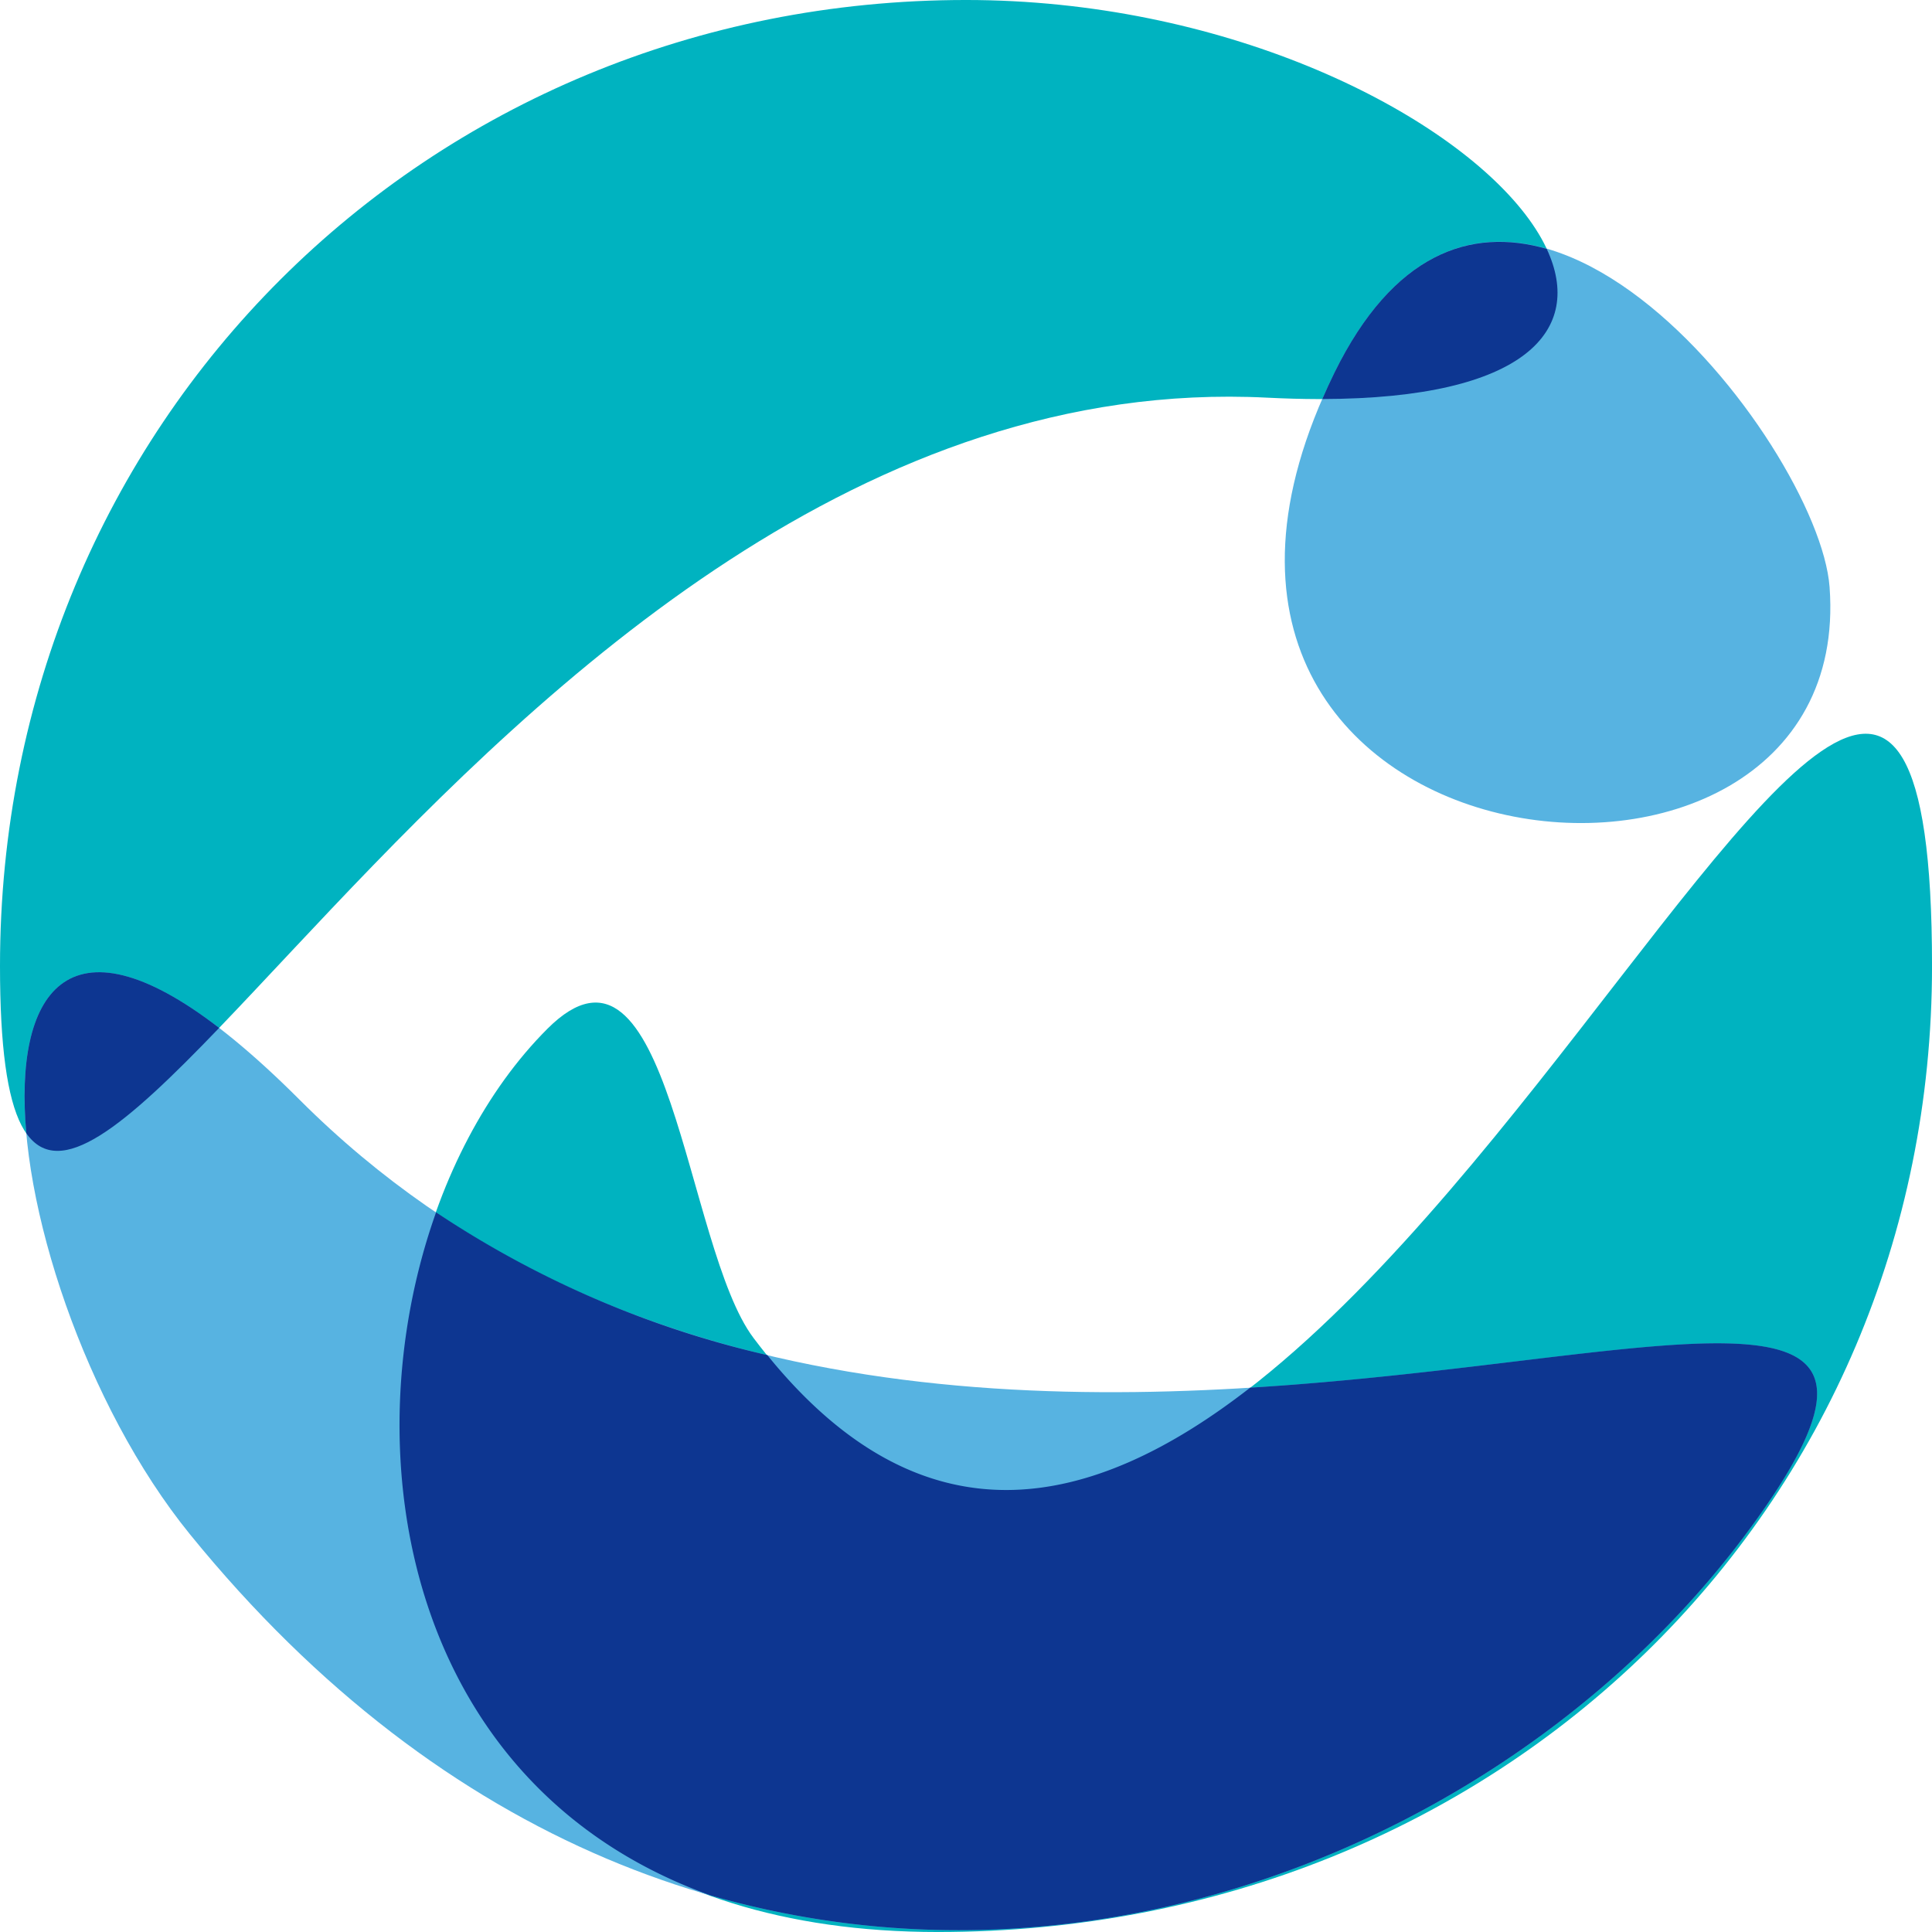
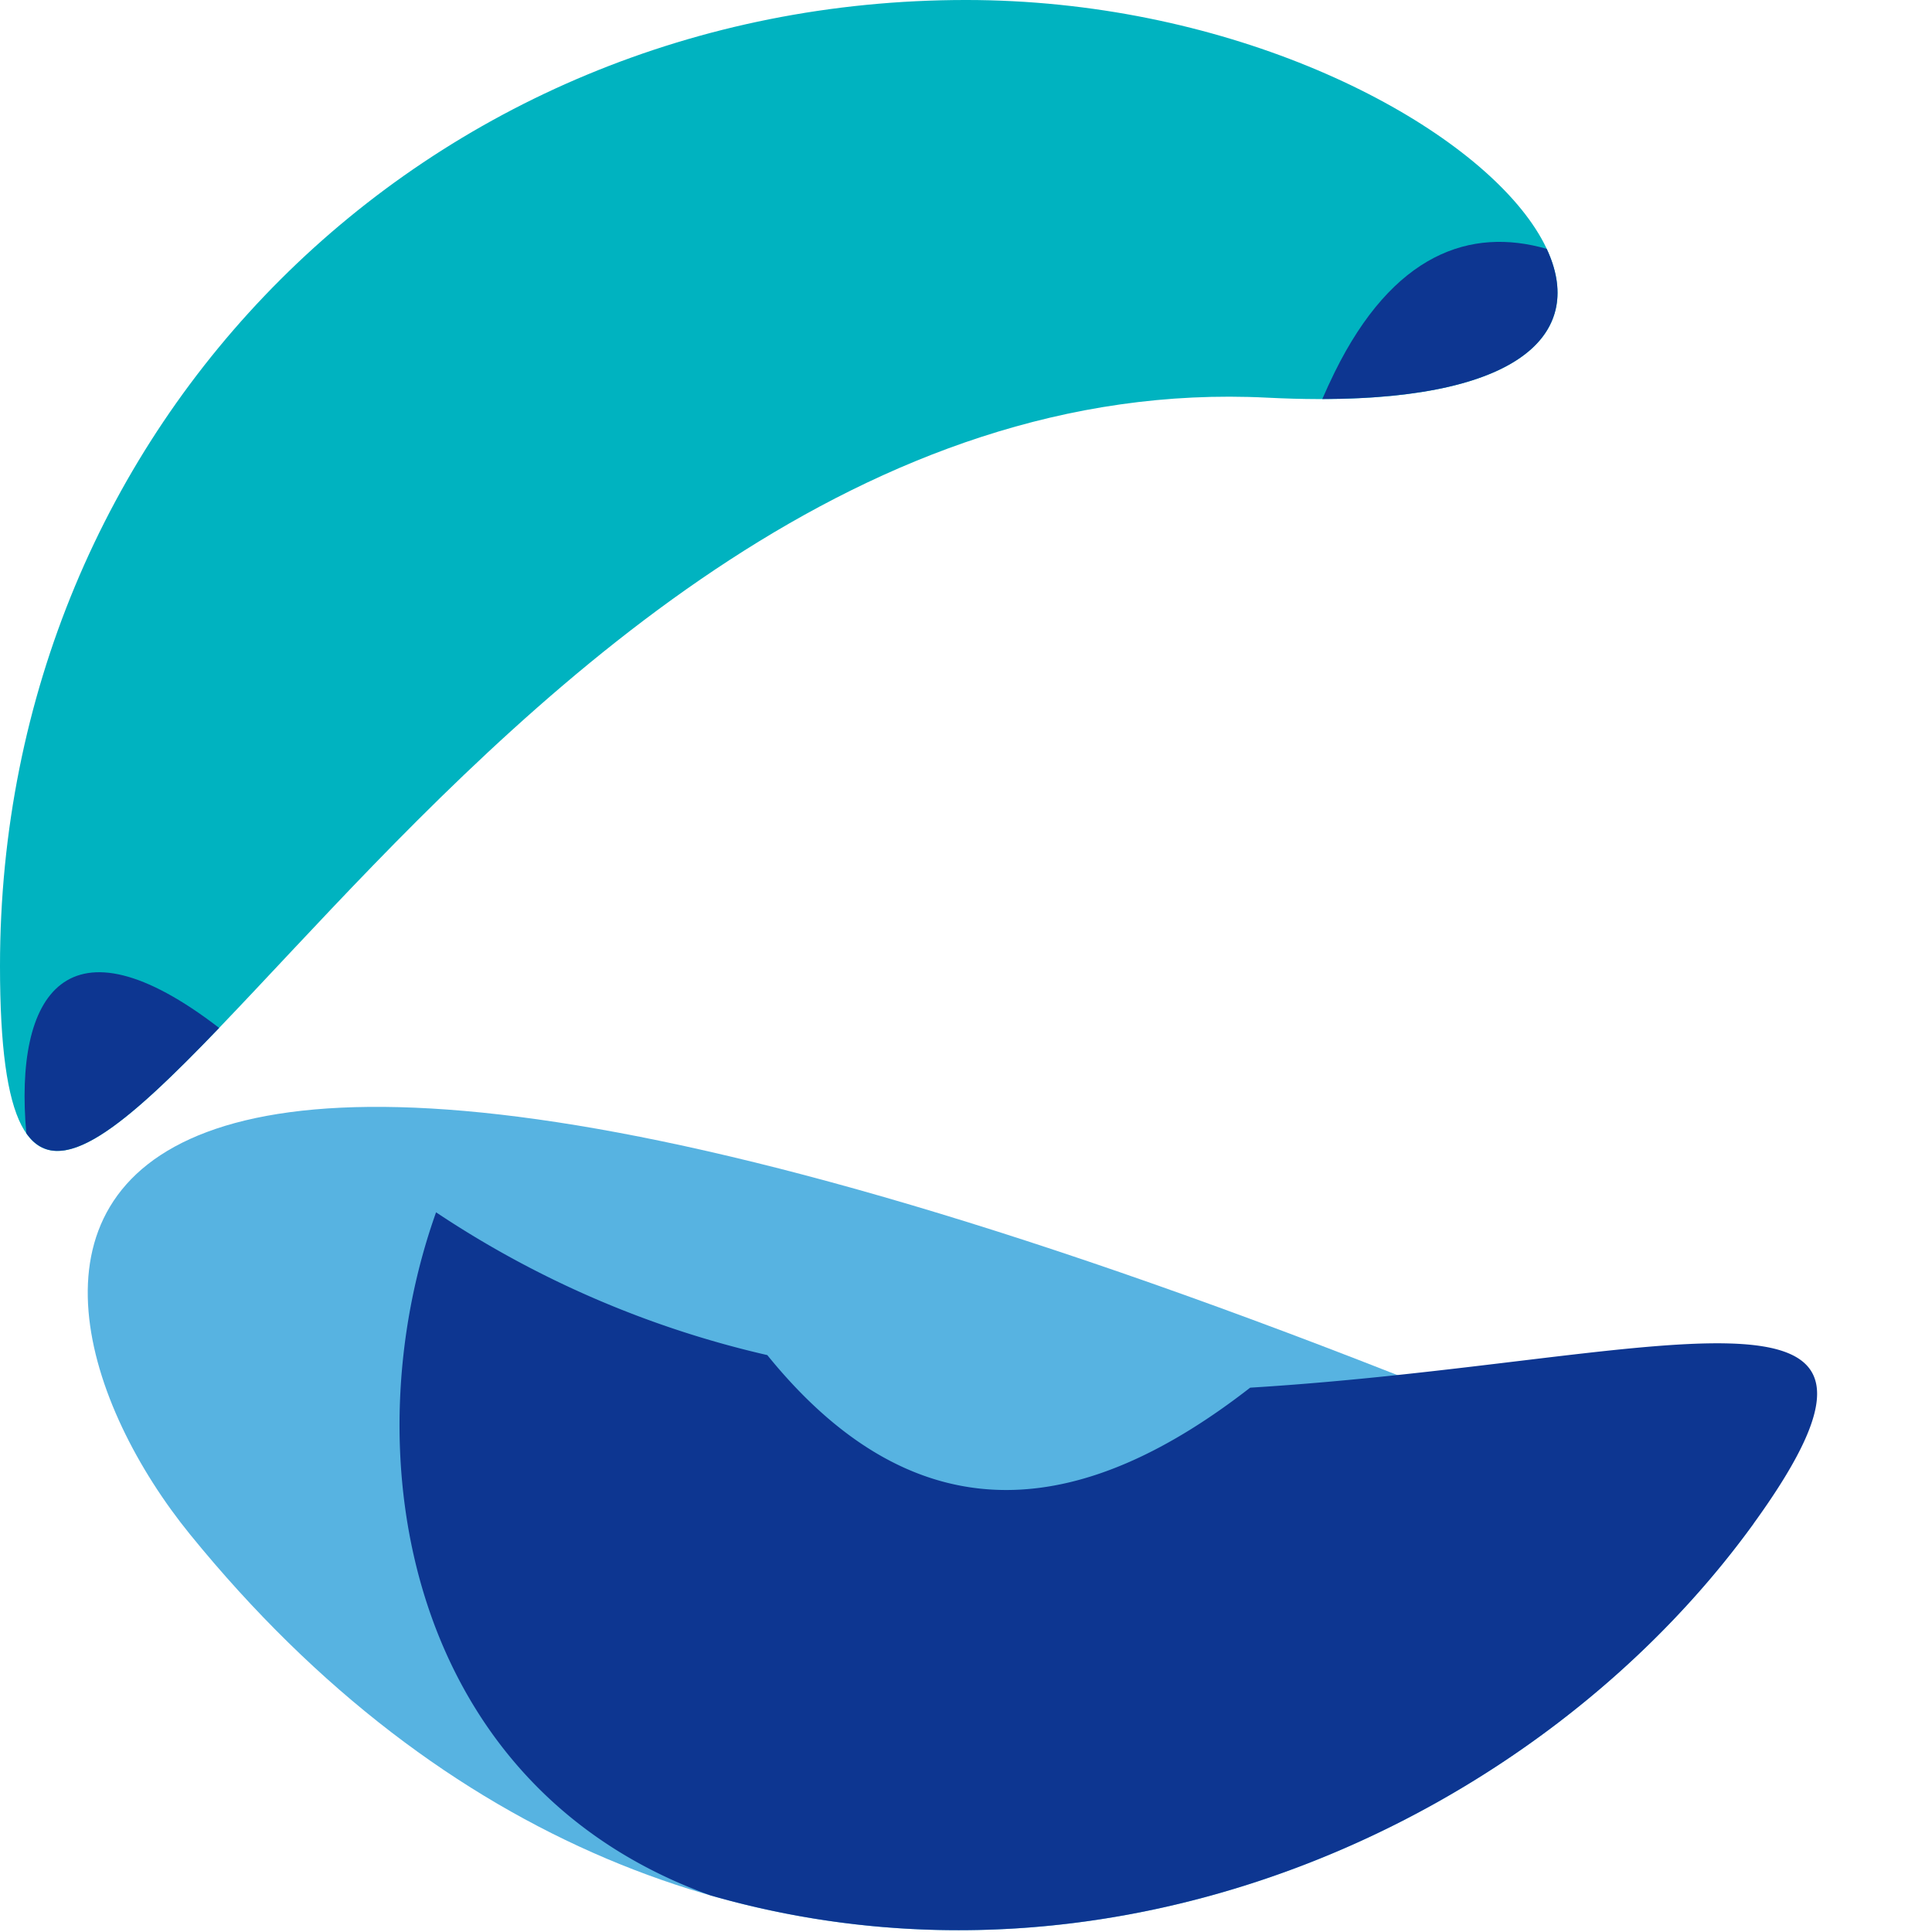
<svg xmlns="http://www.w3.org/2000/svg" width="340.157" height="340.157" viewBox="0 0 340.157 340.157">
  <defs>
    <clipPath id="a">
      <path d="M0,0H340.157V-340.157H0Z" fill="none" />
    </clipPath>
    <clipPath id="b">
      <rect width="292.232" height="211.649" transform="translate(-9 -341.157)" fill="none" />
    </clipPath>
    <clipPath id="c">
      <rect width="287.853" height="219.969" transform="translate(61.304 -218.969)" fill="none" />
    </clipPath>
    <clipPath id="d">
      <rect width="375.142" height="375.142" transform="translate(-39.282 -299.073)" fill="none" />
    </clipPath>
    <clipPath id="e">
      <rect width="119.335" height="117.887" transform="translate(213.898 -308.975)" fill="none" />
    </clipPath>
    <clipPath id="f">
      <rect width="63.321" height="63.322" transform="translate(-17.604 -189.012)" fill="none" />
    </clipPath>
    <clipPath id="g">
      <rect width="59.414" height="36.671" transform="translate(223.81 -298.573)" fill="none" />
    </clipPath>
    <clipPath id="h">
      <rect width="312.788" height="312.787" transform="translate(23.072 -245.926)" fill="none" />
    </clipPath>
  </defs>
  <g transform="translate(0 340.157)">
    <g clip-path="url(#a)">
      <g style="mix-blend-mode:multiply;isolation:isolate">
        <g clip-path="url(#b)">
          <g transform="translate(223.1 -270.142)">
            <path d="M0,0C-141.75-7.188-223.1,213.732-223.1,100.063c0-95.528,74.993-170.079,170.079-170.079C36.554-70.016,100.617,5.1,0,0" fill="#00b3c0" />
          </g>
        </g>
      </g>
      <g style="mix-blend-mode:multiply;isolation:isolate">
        <g clip-path="url(#c)">
          <g transform="translate(132.661 -104.598)">
-             <path d="M0,0C91.843,121.89,207.5-219.969,207.5-65.48,207.5,30.047,131.528,104.6,32.46,104.6-77.1,104.6-79.37-11.339-36.283-54.425-14.74-75.969-12.062-16.008,0,0" fill="#00b3c0" />
-           </g>
+             </g>
        </g>
      </g>
      <g style="mix-blend-mode:multiply;isolation:isolate">
        <g clip-path="url(#d)">
          <g transform="translate(33.449 -70.016)">
-             <path d="M0,0C90.027,110.8,220.577,73.725,275.314-1.915c60.932-84.2-142.086,39.332-256.038-74.62C-47.055-142.866-36.85-45.354,0,0" fill="#57b3e1" />
+             <path d="M0,0C90.027,110.8,220.577,73.725,275.314-1.915C-47.055-142.866-36.85-45.354,0,0" fill="#57b3e1" />
          </g>
        </g>
      </g>
      <g style="mix-blend-mode:multiply;isolation:isolate">
        <g clip-path="url(#e)">
          <g transform="translate(234.947 -274.539)">
-             <path d="M0,0C-43.915,89.337,92.145,104.991,87.179,37.754,85.3,12.343,29.337-59.681,0,0" fill="#57b3e1" />
-           </g>
+             </g>
        </g>
      </g>
      <g style="mix-blend-mode:multiply;isolation:isolate">
        <g clip-path="url(#f)">
          <g transform="translate(38.584 -159.178)">
            <path d="M0,0C-26.786-20.615-36.145-5.973-33.949,18.55-28.058,27-16.611,17.3,0,0" fill="#0d3691" />
          </g>
        </g>
      </g>
      <g style="mix-blend-mode:multiply;isolation:isolate">
        <g clip-path="url(#g)">
          <g transform="translate(272.322 -296.338)">
            <path d="M0,0C-13.411-3.862-27.043.782-37.374,21.8c-.772,1.57-1.475,3.112-2.137,4.636C-3.529,26.36,6.638,14.193,0,0" fill="#0d3691" />
          </g>
        </g>
      </g>
      <g style="mix-blend-mode:multiply;isolation:isolate">
        <g clip-path="url(#h)">
          <g transform="translate(308.763 -71.93)">
            <path d="M0,0C34.884-48.206-16.755-28.332-88.655-23.906c-27.877,21.682-57.45,28.27-85.015-5.737a175.937,175.937,0,0,1-58.316-25.139C-247.2-12.093-237.093,46.279-183.7,65.475-111.858,86.113-37.826,52.272,0,0" fill="#0d3691" />
          </g>
        </g>
      </g>
    </g>
  </g>
</svg>